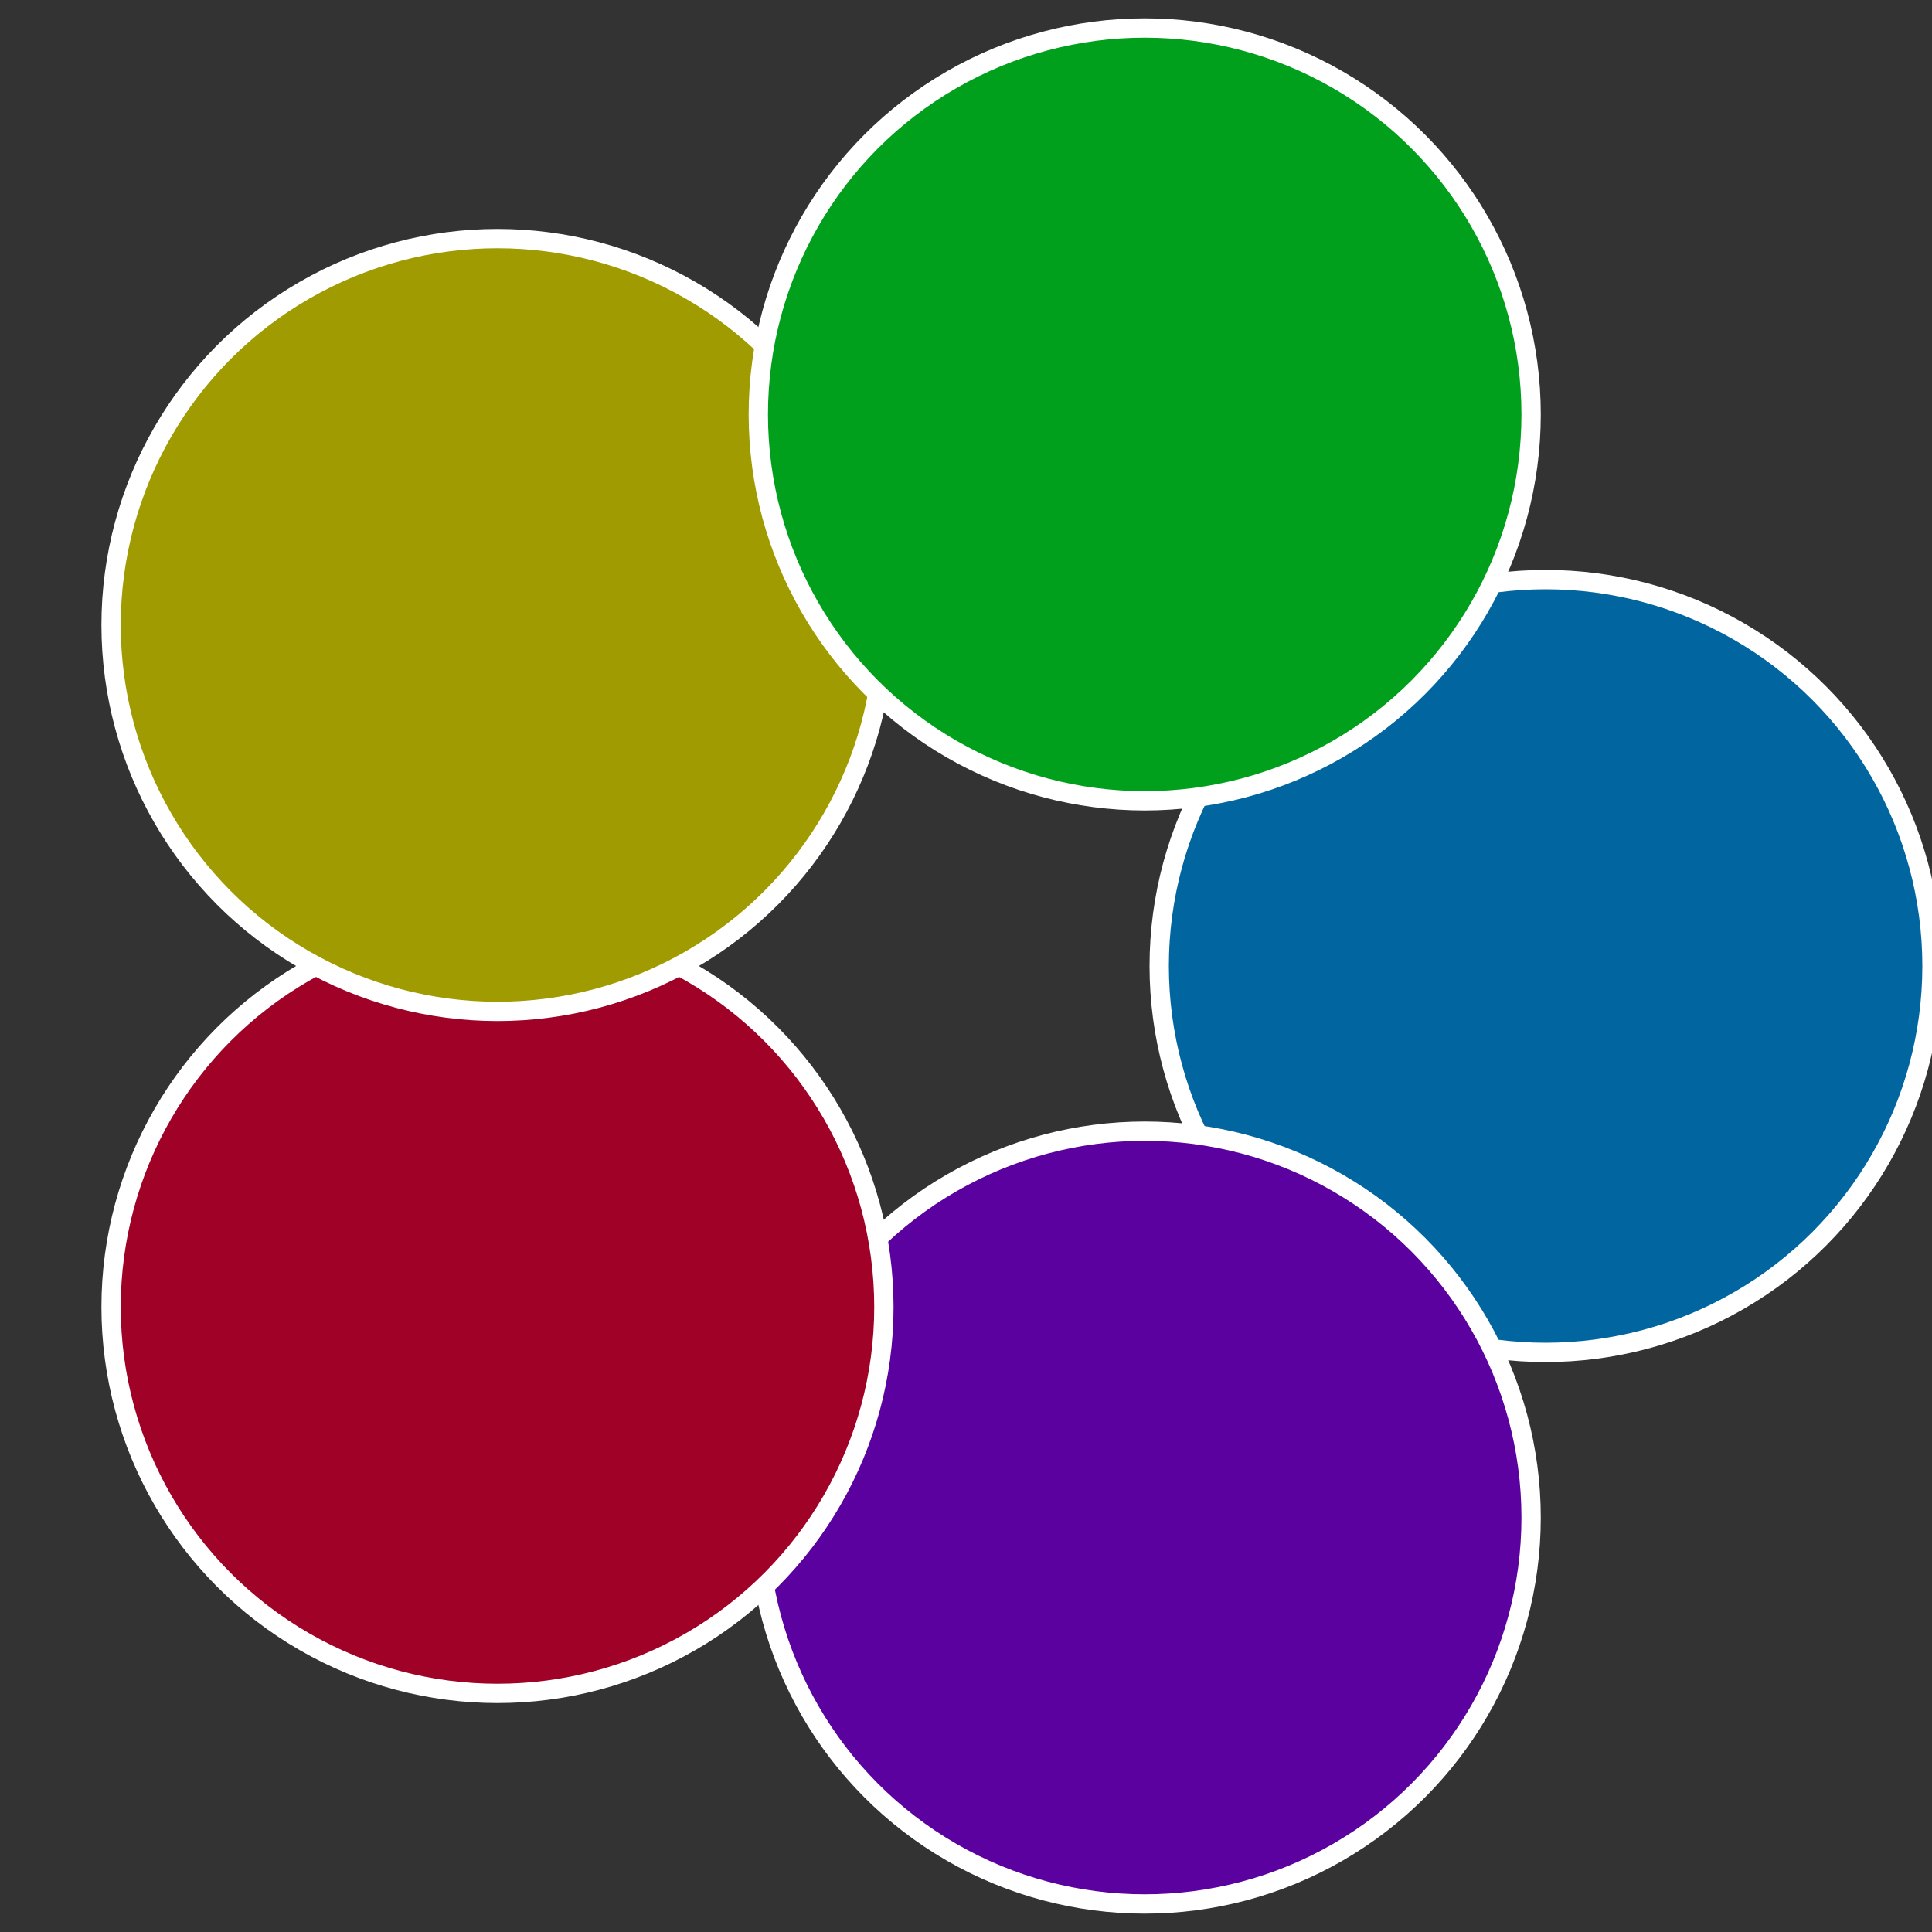
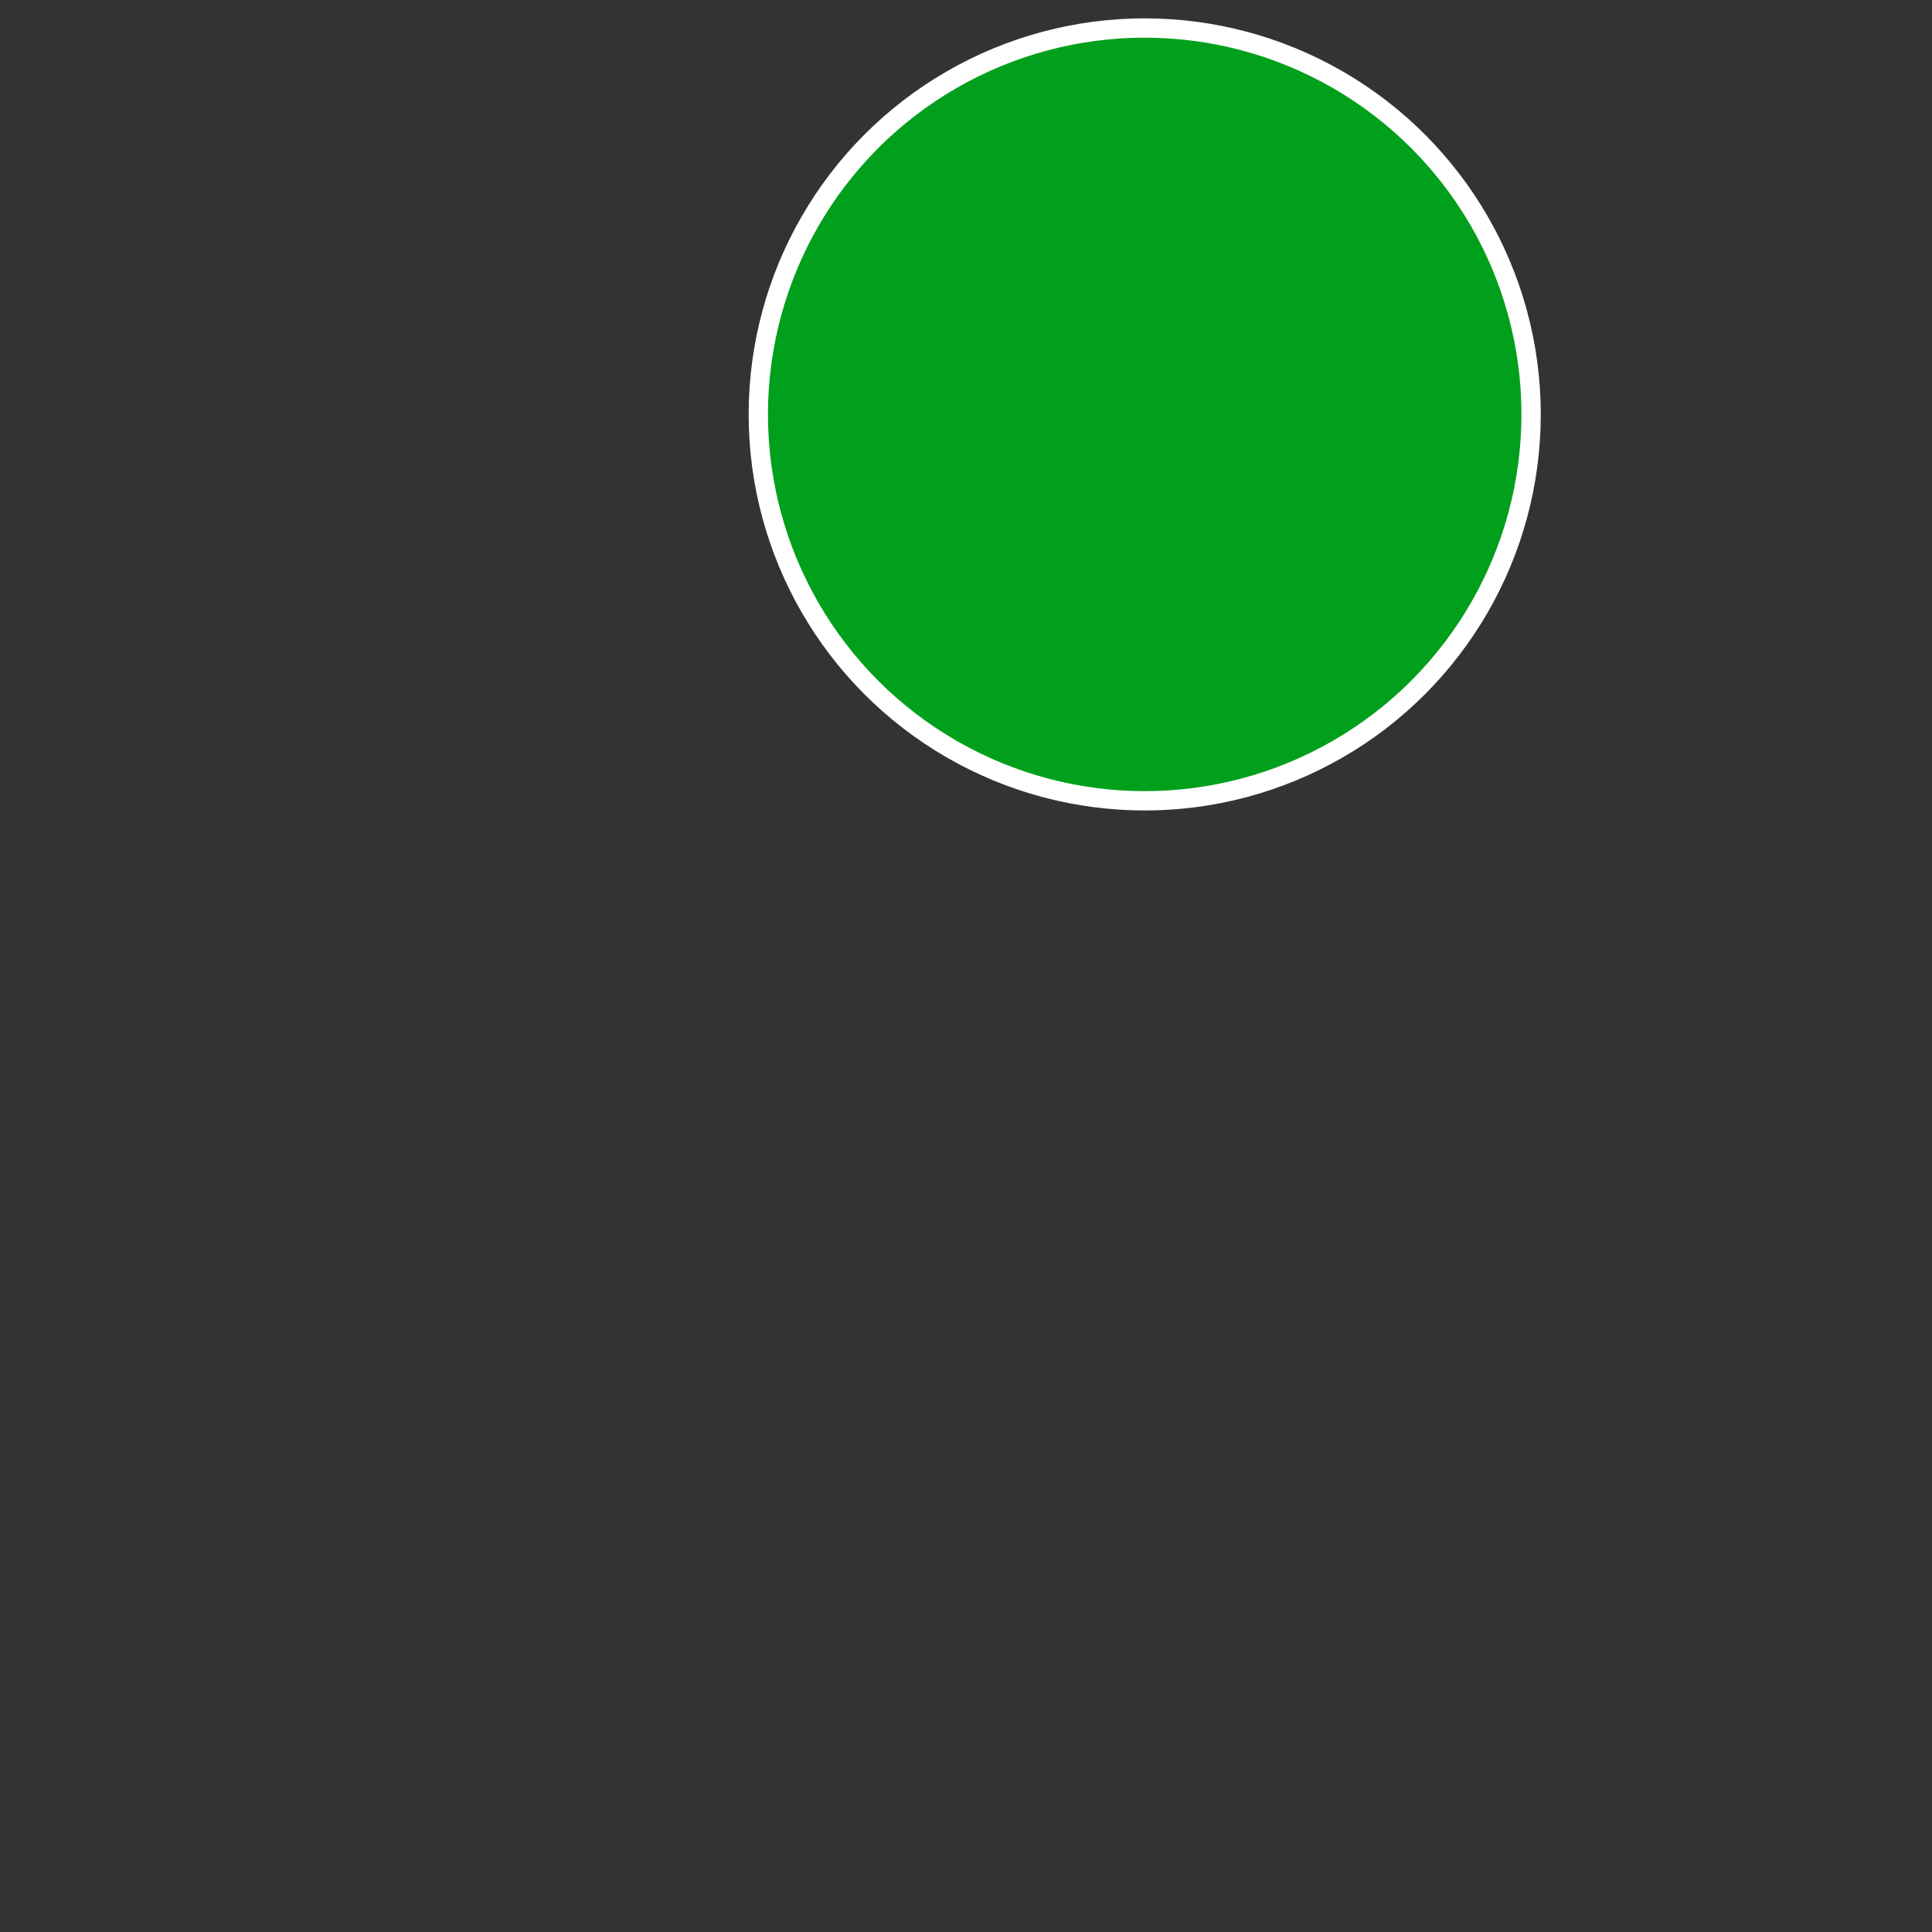
<svg xmlns="http://www.w3.org/2000/svg" width="500" height="500" viewBox="-1 -1 2 2">
  <rect x="-1" y="-1" width="2" height="2" fill="#333333" stroke="none" />
-   <circle cx="0.6" cy="0" r="0.4" fill="#0165a0" stroke="#fff" stroke-width="1%" />
-   <circle cx="0.185" cy="0.571" r="0.4" fill="#5b01a0" stroke="#fff" stroke-width="1%" />
-   <circle cx="-0.485" cy="0.353" r="0.4" fill="#a00126" stroke="#fff" stroke-width="1%" />
-   <circle cx="-0.485" cy="-0.353" r="0.4" fill="#a09b01" stroke="#fff" stroke-width="1%" />
  <circle cx="0.185" cy="-0.571" r="0.4" fill="#01a01c" stroke="#fff" stroke-width="1%" />
</svg>